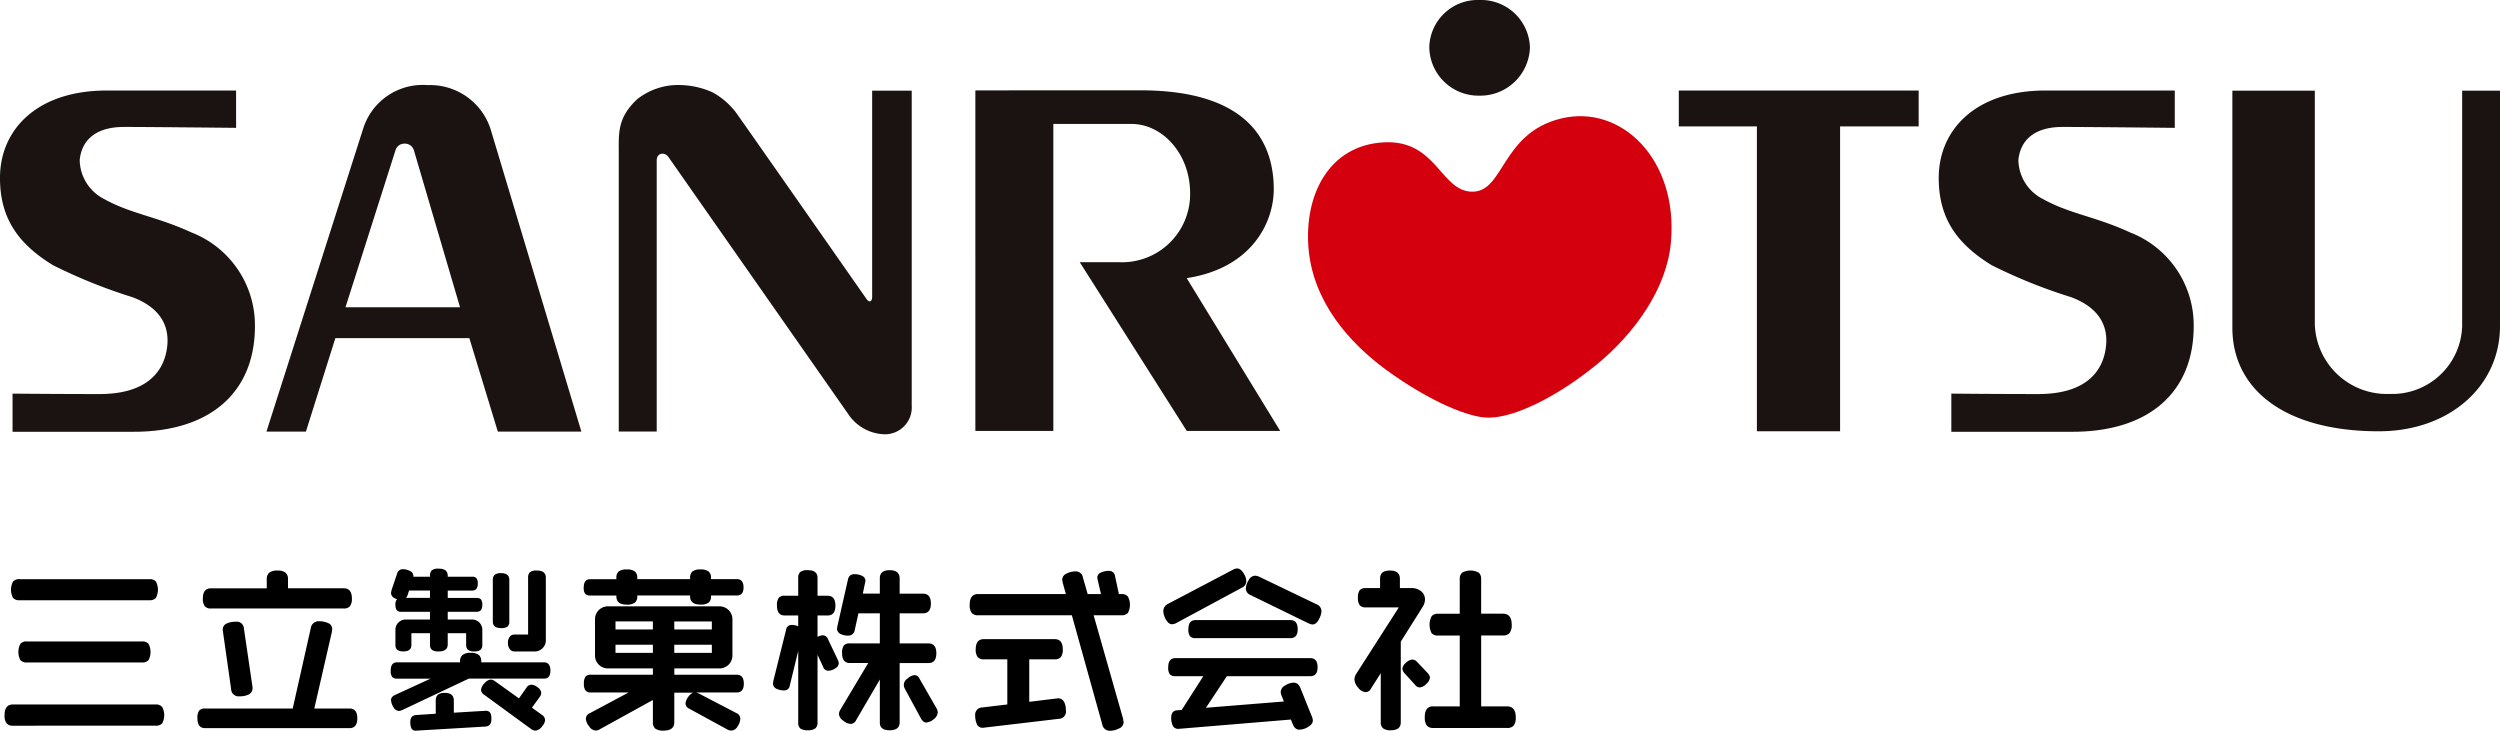
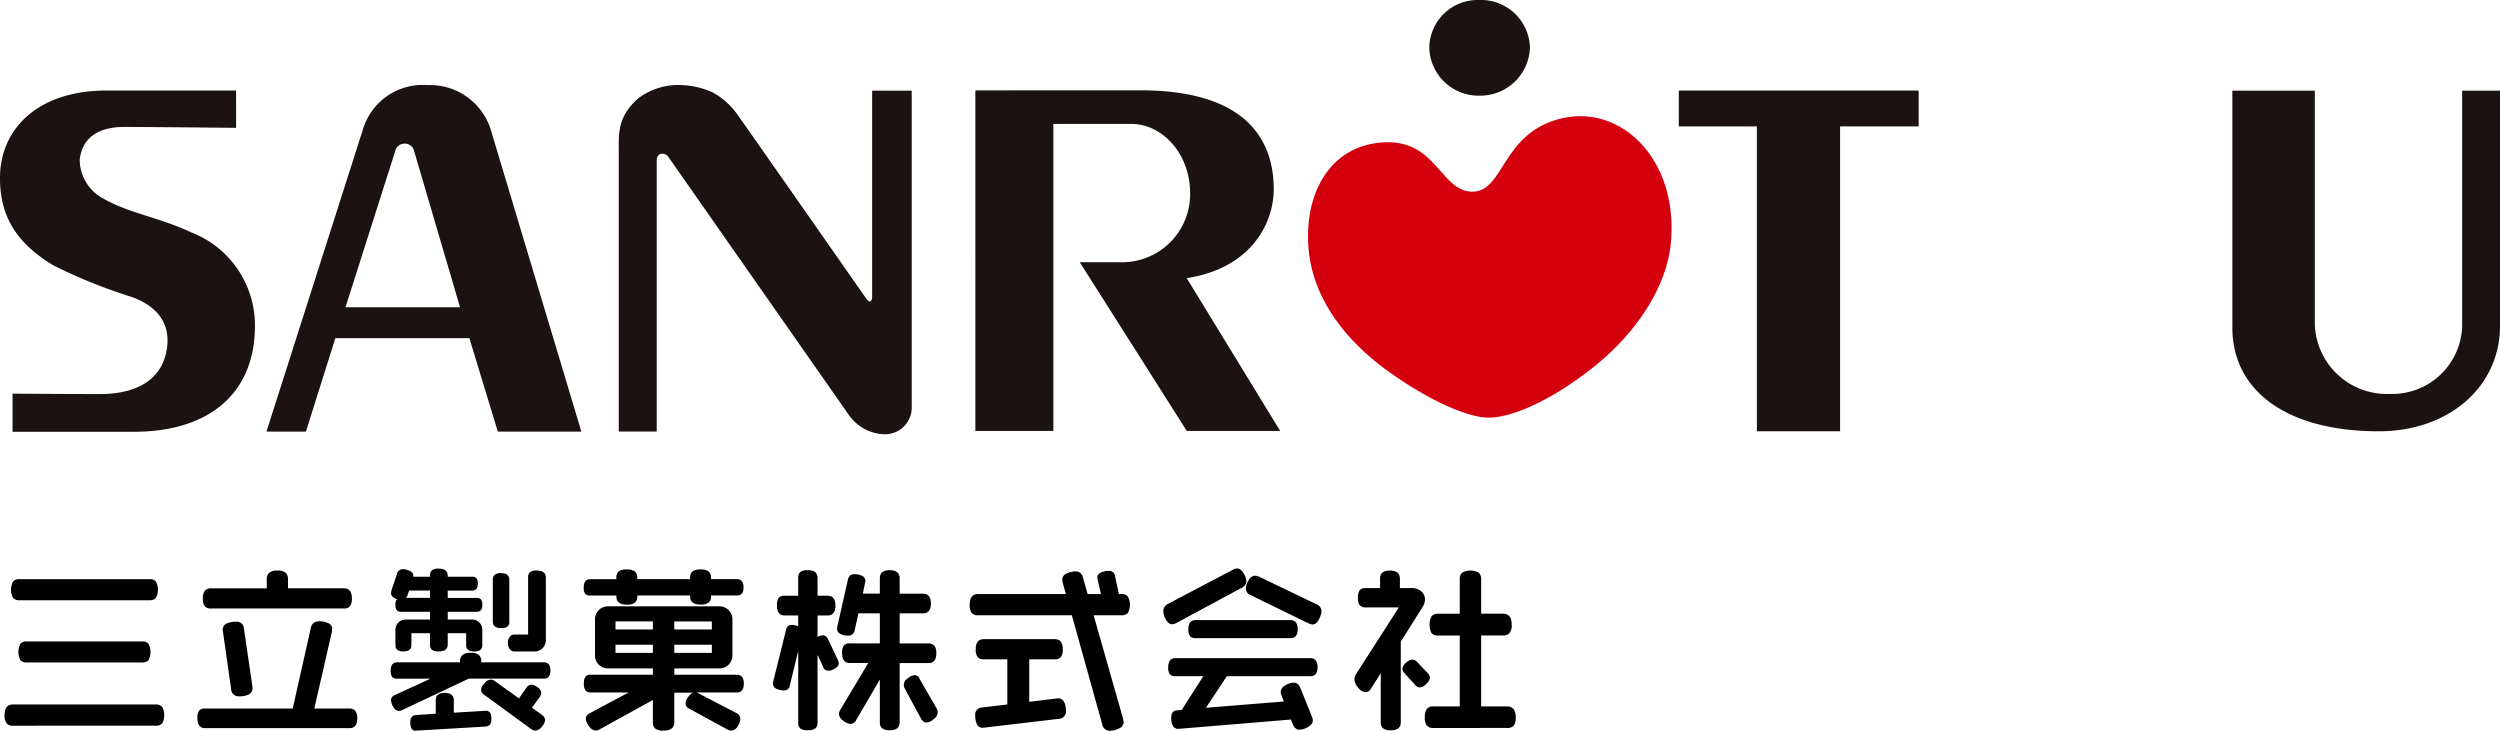
<svg xmlns="http://www.w3.org/2000/svg" width="190" height="55.54" viewBox="0 0 190 55.54">
  <g id="ロゴ" transform="translate(-87 -20)">
    <g id="logo" transform="translate(33.462 -20.723)">
      <g id="グループ_38" data-name="グループ 38">
        <g id="グループ_37" data-name="グループ 37">
          <g id="グループ_36" data-name="グループ 36">
            <path id="パス_51" data-name="パス 51" d="M122.828,47.615V71.557a2.037,2.037,0,0,1-2.179,2.167,3.441,3.441,0,0,1-2.674-1.572L104.332,52.646c-.253-.36-.884-.36-.884.284V73.518h-2.884V52.4c0-1.539-.121-2.723,1.408-4.143a5.017,5.017,0,0,1,3.2-1.073,6.355,6.355,0,0,1,2.512.552,5.6,5.6,0,0,1,1.788,1.539c.354.478,9.871,14.1,9.871,14.1.251.4.479.3.479-.113V47.615Z" fill="#1a1311" />
            <path id="パス_52" data-name="パス 52" d="M150.832,73.473h-7.1L135.6,60.651h3.022a5.174,5.174,0,0,0,5.365-5.237c0-3.031-2.13-5.27-4.446-5.27h-5.949V73.473h-5.926V47.592l12.524-.006c8.535,0,10.154,4.219,10.154,7.522,0,2.471-1.624,5.989-6.617,6.753Z" fill="#1a1311" />
            <path id="パス_53" data-name="パス 53" d="M199.356,47.605V50.33h-5.971V73.5h-6.323V50.33h-5.936V47.605Z" fill="#1a1311" />
            <path id="パス_54" data-name="パス 54" d="M243.538,47.615V65.508c0,4.558-3.836,7.993-9.213,7.993-7.164,0-11.127-3.2-11.127-7.867V47.615h6.267V65.339a5.473,5.473,0,0,0,5.684,5.322,5.319,5.319,0,0,0,5.513-5.153V47.615Z" fill="#1a1311" />
            <path id="パス_55" data-name="パス 55" d="M165.969,47.993a3.738,3.738,0,0,1-3.805-3.678,3.681,3.681,0,0,1,3.805-3.592,3.719,3.719,0,0,1,3.844,3.592A3.776,3.776,0,0,1,165.969,47.993Z" fill="#1a1311" />
            <path id="パス_56" data-name="パス 56" d="M172.191,49.726c-4.557,1.1-4.319,5.565-6.748,5.565s-2.7-3.971-6.75-3.75c-4.177.235-6.047,4.017-5.708,8.062.352,4.082,3.1,7.163,5.875,9.211,3.387,2.465,6.352,3.652,7.8,3.652,2.053,0,5.316-1.665,8.206-4.021s5.367-5.8,5.665-9.337C181.079,52.831,176.748,48.631,172.191,49.726Z" fill="#d5000e" />
            <path id="パス_57" data-name="パス 57" d="M91.372,73.523h6.35L90.883,50.738a4.832,4.832,0,0,0-4.845-3.546,4.743,4.743,0,0,0-4.9,3.311l-7.349,23.02h3l2.236-7.1H89.209ZM83.614,52.084a.7.7,0,0,1,.637-.443.719.719,0,0,1,.73.458L88.5,64.075H79.795Z" fill="#1a1311" />
            <path id="パス_58" data-name="パス 58" d="M72.913,65.508c0,5.031-3.39,8.03-9.213,8.03H54.492v-2.9s3.328.033,6.609.033c3.383,0,4.773-1.509,5.1-3.314.29-1.615-.271-3.168-2.588-4.045a39.867,39.867,0,0,1-6.049-2.436c-2.734-1.67-4.027-3.659-4.027-6.629,0-3.663,2.795-6.645,8.117-6.645h9.827V50.44s-6.415-.069-8.528-.069c-2.074,0-3.2.944-3.357,2.51a3.378,3.378,0,0,0,1.854,2.966c2.037,1.134,4.019,1.333,6.633,2.54A7.571,7.571,0,0,1,72.913,65.508Z" fill="#1a1311" />
-             <path id="パス_59" data-name="パス 59" d="M220.259,65.508c0,5.031-3.4,8.03-9.213,8.03h-9.207v-2.9s3.338.033,6.608.033c3.387,0,4.783-1.509,5.1-3.314.294-1.615-.269-3.168-2.592-4.045a39.818,39.818,0,0,1-6.053-2.436c-2.728-1.67-4.021-3.659-4.021-6.629,0-3.663,2.8-6.645,8.111-6.645h9.829V50.44s-6.417-.069-8.53-.069c-2.072,0-3.194.944-3.357,2.51a3.391,3.391,0,0,0,1.862,2.966c2.037,1.134,4.016,1.333,6.627,2.54A7.56,7.56,0,0,1,220.259,65.508Z" fill="#1a1311" />
          </g>
        </g>
      </g>
    </g>
    <path id="三立製菓株式会社シェイプ" d="M170.769,75.046l-2.308-8.285h-7.124a.607.607,0,0,1-.487-.18.966.966,0,0,1-.153-.619q0-.814.64-.814h6.67l-.24-.854-.04-.228a.517.517,0,0,1,.327-.473,1.5,1.5,0,0,1,.687-.167.543.543,0,0,1,.561.467l.36,1.255h1.013l-.253-1.082-.027-.174a.408.408,0,0,1,.28-.38,1.423,1.423,0,0,1,.588-.126.445.445,0,0,1,.48.4l.293,1.362h.187a.614.614,0,0,1,.493.185,1.32,1.32,0,0,1,.007,1.247.626.626,0,0,1-.5.18h-2.108l2.241,7.87.04.254a.531.531,0,0,1-.353.481,1.578,1.578,0,0,1-.7.175A.583.583,0,0,1,170.769,75.046Zm-28.48.4-2.908-1.587a.457.457,0,0,1-.28-.388.875.875,0,0,1,.193-.487.865.865,0,0,1,.38-.339h-1.427v2.24q0,.641-.814.641a.99.99,0,0,1-.634-.154.612.612,0,0,1-.18-.49V73.2l-4.042,2.228a.588.588,0,0,1-.32.093.661.661,0,0,1-.487-.327,1.009,1.009,0,0,1-.247-.58.472.472,0,0,1,.307-.413l2.948-1.574h-2.867a.5.5,0,0,1-.407-.147.808.808,0,0,1-.127-.52.873.873,0,0,1,.12-.534.507.507,0,0,1,.414-.148h4.709V70.8h-3.4a.979.979,0,0,1-1-1V67.082a.979.979,0,0,1,1-1h8.444a.981.981,0,0,1,1,1V69.8a.981.981,0,0,1-1,1h-3.415v.48h4.736q.547,0,.546.681c0,.445-.182.667-.546.667h-3.068l.173.067,2.868,1.494a.479.479,0,0,1,.307.426,1.1,1.1,0,0,1-.207.587.572.572,0,0,1-.46.32A.625.625,0,0,1,142.289,75.445Zm-4.042-5.829H141.1V69h-2.855Zm-4.469,0h2.841V69h-2.841Zm4.469-1.775H141.1v-.613h-2.855Zm-4.469,0h2.841v-.613h-2.841Zm-6.43,7.552-3.562-2.6a.446.446,0,0,1-.227-.36.821.821,0,0,1,.26-.5.7.7,0,0,1,.474-.286.531.531,0,0,1,.32.121l1.828,1.307.573-.814a.449.449,0,0,1,.36-.226.833.833,0,0,1,.494.207.562.562,0,0,1,.266.419.591.591,0,0,1-.106.293l-.6.828.76.547a.509.509,0,0,1,.24.387.8.8,0,0,1-.213.466.718.718,0,0,1-.534.346A.649.649,0,0,1,127.349,75.393Zm-9.085-.044a1.179,1.179,0,0,1-.08-.476c0-.328.142-.5.427-.531l1.507-.1V73.219q0-.562.68-.562t.694.562v.946l2.428-.147q.427,0,.427.557v.1q0,.5-.44.543l-5.3.312A.339.339,0,0,1,118.265,75.349Zm73.848,0a.561.561,0,0,1-.174-.454V71.164l-.747,1.174a.464.464,0,0,1-.4.266.782.782,0,0,1-.566-.339,1.01,1.01,0,0,1-.287-.621.846.846,0,0,1,.133-.427l3.242-5.056h-2.522a.566.566,0,0,1-.446-.16.879.879,0,0,1-.14-.573.92.92,0,0,1,.134-.573.56.56,0,0,1,.453-.16h1.094v-.721q0-.613.747-.613t.76.613v.721h.867a1.125,1.125,0,0,1,.754.246.789.789,0,0,1,.286.622,1.074,1.074,0,0,1-.16.533l-1.68,2.669V74.9q0,.6-.76.6A.912.912,0,0,1,192.112,75.353ZM153.868,74.9V71.644l-1.8,3.082a.486.486,0,0,1-.4.293.982.982,0,0,1-.588-.254.679.679,0,0,1-.32-.494.694.694,0,0,1,.106-.333l2.121-3.549h-1.4q-.587,0-.588-.746a.946.946,0,0,1,.134-.587.559.559,0,0,1,.454-.16h2.281V66.614H152.24l-.28,1.267a.483.483,0,0,1-.494.427,1.261,1.261,0,0,1-.546-.108.462.462,0,0,1-.307-.421l.026-.177.8-3.537a.6.6,0,0,1,.166-.326.525.525,0,0,1,.354-.1,1.233,1.233,0,0,1,.56.127.413.413,0,0,1,.254.392l-.2.957h1.294v-1.17q0-.612.747-.611t.76.614V65.12h1.774c.4,0,.6.25.6.747s-.2.747-.6.747h-1.774V68.9h2.188q.6,0,.6.747t-.6.746h-2.188V74.9q0,.6-.76.6T153.868,74.9Zm-6.043.466a.558.558,0,0,1-.16-.454V69.469l-.64,2.628a.417.417,0,0,1-.44.374,1.228,1.228,0,0,1-.534-.107.453.453,0,0,1-.307-.413l.026-.186.974-3.909a.405.405,0,0,1,.427-.36,1.09,1.09,0,0,1,.493.106v-.826h-1.027q-.587,0-.587-.751a.953.953,0,0,1,.133-.59.561.561,0,0,1,.454-.16h1.027V63.923a.58.58,0,0,1,.154-.448.872.872,0,0,1,.58-.141q.734,0,.734.59v1.353h.76q.6,0,.6.75t-.6.751h-.76V68.4a1.1,1.1,0,0,1,.4-.12.438.438,0,0,1,.387.281l.761,1.6a.715.715,0,0,1,.067.253.482.482,0,0,1-.274.387.984.984,0,0,1-.527.174.4.4,0,0,1-.387-.293l-.427-.92v5.148a.551.551,0,0,1-.167.447.886.886,0,0,1-.567.14A.916.916,0,0,1,147.825,75.365Zm37.431-.307-.148-.374-8.536.708a.446.446,0,0,1-.44-.241,1.332,1.332,0,0,1-.121-.6q0-.572.507-.572l.293-.028,1.641-2.561h-2.12a.543.543,0,0,1-.42-.14.829.829,0,0,1-.127-.54q0-.693.547-.693h10.245q.56,0,.56.693c0,.454-.186.68-.56.68H180.24l-1.588,2.4,5.923-.478-.174-.437a.82.82,0,0,1-.067-.292.593.593,0,0,1,.34-.49,1.248,1.248,0,0,1,.66-.212c.214,0,.378.133.494.4l.88,2.188a.848.848,0,0,1,.067.292q0,.267-.354.481a1.309,1.309,0,0,1-.673.213Q185.429,75.459,185.256,75.058Zm-82.665.281q-.587,0-.587-.747a.95.95,0,0,1,.133-.588.562.562,0,0,1,.454-.159h6.656l1.373-6.109a.6.6,0,0,1,.641-.521,1.62,1.62,0,0,1,.68.14.475.475,0,0,1,.307.46l-.027.214-1.334,5.816h2.668q.6,0,.6.747t-.6.747Zm93.35-.014a.622.622,0,0,1-.5-.181.987.987,0,0,1-.154-.633,1.025,1.025,0,0,1,.154-.634.6.6,0,0,1,.5-.194h2V68.3H196.3a.626.626,0,0,1-.5-.18,1.416,1.416,0,0,1,0-1.281.6.6,0,0,1,.5-.193h1.641V64.013a.614.614,0,0,1,.186-.493,1.308,1.308,0,0,1,1.255,0,.614.614,0,0,1,.186.493v2.628h1.654q.667,0,.667.827a.993.993,0,0,1-.16.641.632.632,0,0,1-.507.186h-1.654v5.389h1.961q.667,0,.667.827a.993.993,0,0,1-.153.633.642.642,0,0,1-.514.181Zm-34.7-.294a1.6,1.6,0,0,1-.127-.666.544.544,0,0,1,.534-.6l1.908-.227V70.11h-1.787a.576.576,0,0,1-.467-.174.912.912,0,0,1-.147-.587q0-.774.614-.773h5.389q.613,0,.613.773a.912.912,0,0,1-.147.587.576.576,0,0,1-.466.174h-1.935v3.228l2.188-.267q.493,0,.587.707l.014.239a.549.549,0,0,1-.534.613l-5.776.681A.461.461,0,0,1,161.238,75.031Zm-73.254.121a.6.6,0,0,1-.487-.18.963.963,0,0,1-.153-.62q0-.814.64-.814H98.829a.609.609,0,0,1,.493.187,1.319,1.319,0,0,1,.007,1.246.623.623,0,0,1-.5.18ZM157,74.618l-1.227-2.267a.567.567,0,0,1,.213-.788.86.86,0,0,1,.534-.253.422.422,0,0,1,.36.266l1.281,2.228a.7.7,0,0,1,.106.347.688.688,0,0,1-.307.507.929.929,0,0,1-.573.253Q157.176,74.911,157,74.618Zm-40.1-.88a1.061,1.061,0,0,1-.18-.547q0-.24.333-.387l2.669-1.227h-2.534a.49.49,0,0,1-.381-.127.754.754,0,0,1-.113-.487q0-.626.494-.627h4.775v-.067a.622.622,0,0,1,.186-.487.917.917,0,0,1,.614-.167.965.965,0,0,1,.627.16.618.618,0,0,1,.186.493v.067h4.749q.506,0,.507.627t-.507.614h-5.7l-5.056,2.388a.711.711,0,0,1-.266.067A.5.5,0,0,1,116.9,73.738Zm-12.333-1.361-.64-4.5a.5.5,0,0,1,.293-.487,1.6,1.6,0,0,1,.694-.139.548.548,0,0,1,.626.534l.641,4.361.013.134a.538.538,0,0,1-.334.519,1.518,1.518,0,0,1-.653.121A.57.57,0,0,1,104.565,72.377Zm89.988-.32-.8-.88a.571.571,0,0,1-.174-.346.667.667,0,0,1,.274-.46.782.782,0,0,1,.487-.247.529.529,0,0,1,.36.186l.8.841a.569.569,0,0,1,.174.347.729.729,0,0,1-.28.481.785.785,0,0,1-.493.266A.457.457,0,0,1,194.553,72.057ZM89.038,70.349a.606.606,0,0,1-.487-.18,1.333,1.333,0,0,1,0-1.24.6.6,0,0,1,.487-.18H97.8a.6.6,0,0,1,.487.18,1.333,1.333,0,0,1,0,1.24.607.607,0,0,1-.487.18Zm37.044-.84a.416.416,0,0,1-.34-.181.724.724,0,0,1-.14-.46.748.748,0,0,1,.133-.467.419.419,0,0,1,.347-.174h1.054V63.907a.544.544,0,0,1,.14-.42.806.806,0,0,1,.527-.127q.68,0,.68.547v4.682a.853.853,0,0,1-.921.921Zm-3.655-.481v-.907h-1.4v.854q0,.533-.68.534a.844.844,0,0,1-.52-.121.508.508,0,0,1-.147-.413v-.854h-1.414v.907q0,.481-.614.481c-.4,0-.6-.16-.6-.481V67.9a.777.777,0,0,1,.815-.814h1.813v-.587h-2.214c-.276,0-.414-.173-.414-.52a.62.62,0,0,1,.121-.44q-.454-.147-.454-.481l.039-.213.415-1.227a.45.45,0,0,1,.445-.36,1.182,1.182,0,0,1,.527.133.4.4,0,0,1,.269.36v.079h1.267v-.066a.546.546,0,0,1,.14-.421.805.805,0,0,1,.527-.126q.68,0,.68.547v.066h1.854a.421.421,0,0,1,.328.113.656.656,0,0,1,.1.421q0,.52-.428.52h-1.854v.56h2.2a.415.415,0,0,1,.327.113.651.651,0,0,1,.1.42c0,.347-.142.52-.427.52h-2.2v.587h1.814a.777.777,0,0,1,.814.814v1.134q0,.481-.614.481T122.427,69.029Zm-4.456-3.775-.106.187h1.813v-.56h-1.588ZM177.865,68.5a.544.544,0,0,1-.42-.139.836.836,0,0,1-.126-.541q0-.693.546-.693h7.2q.56,0,.56.693c0,.454-.186.68-.56.68Zm-53.411-1.254V64.066a.485.485,0,0,1,.14-.38.727.727,0,0,1,.487-.126q.626,0,.627.506v3.175a.459.459,0,0,1-.14.38.784.784,0,0,1-.487.114C124.663,67.736,124.454,67.57,124.454,67.242Zm61.976.12-4.4-2.147a.55.55,0,0,1-.347-.48,1.245,1.245,0,0,1,.213-.641.591.591,0,0,1,.481-.346.862.862,0,0,1,.32.079l4.335,2.082a.583.583,0,0,1,.4.534,1.239,1.239,0,0,1-.12.467q-.227.547-.561.547A.893.893,0,0,1,186.43,67.361Zm-10.819-.274a1.348,1.348,0,0,1-.2-.66.626.626,0,0,1,.374-.547l4.922-2.588a.685.685,0,0,1,.32-.093c.2,0,.392.164.561.493a1.166,1.166,0,0,1,.133.48.557.557,0,0,1-.347.493L176.4,67.349a.706.706,0,0,1-.334.093C175.9,67.442,175.745,67.325,175.611,67.088Zm-72.58-.846a.581.581,0,0,1-.467-.174.914.914,0,0,1-.147-.587q0-.774.614-.774h4.242v-.694a.617.617,0,0,1,.187-.487.913.913,0,0,1,.613-.167.958.958,0,0,1,.627.16.615.615,0,0,1,.187.493v.694h4.242q.613,0,.614.774a.919.919,0,0,1-.147.587.581.581,0,0,1-.467.174Zm36.417-.921v-.067h-4.015v.067a.588.588,0,0,1-.18.473.967.967,0,0,1-.621.154q-.787,0-.787-.627v-.067h-1.988a.489.489,0,0,1-.38-.126.756.756,0,0,1-.113-.487q0-.628.493-.627h1.988V63.92a.617.617,0,0,1,.174-.487.937.937,0,0,1,.613-.153.973.973,0,0,1,.621.153.607.607,0,0,1,.18.487v.094h4.015V63.92a.617.617,0,0,1,.174-.487.937.937,0,0,1,.613-.153.974.974,0,0,1,.621.153.607.607,0,0,1,.18.487v.094H143q.508,0,.508.627t-.508.613h-1.96v.067a.588.588,0,0,1-.18.473.967.967,0,0,1-.621.154Q139.447,65.948,139.448,65.321Zm-50.97.293a.608.608,0,0,1-.488-.18,1.333,1.333,0,0,1,0-1.24.606.606,0,0,1,.488-.181h9.884a.6.6,0,0,1,.487.181,1.326,1.326,0,0,1,0,1.24.606.606,0,0,1-.487.18Z" />
  </g>
</svg>